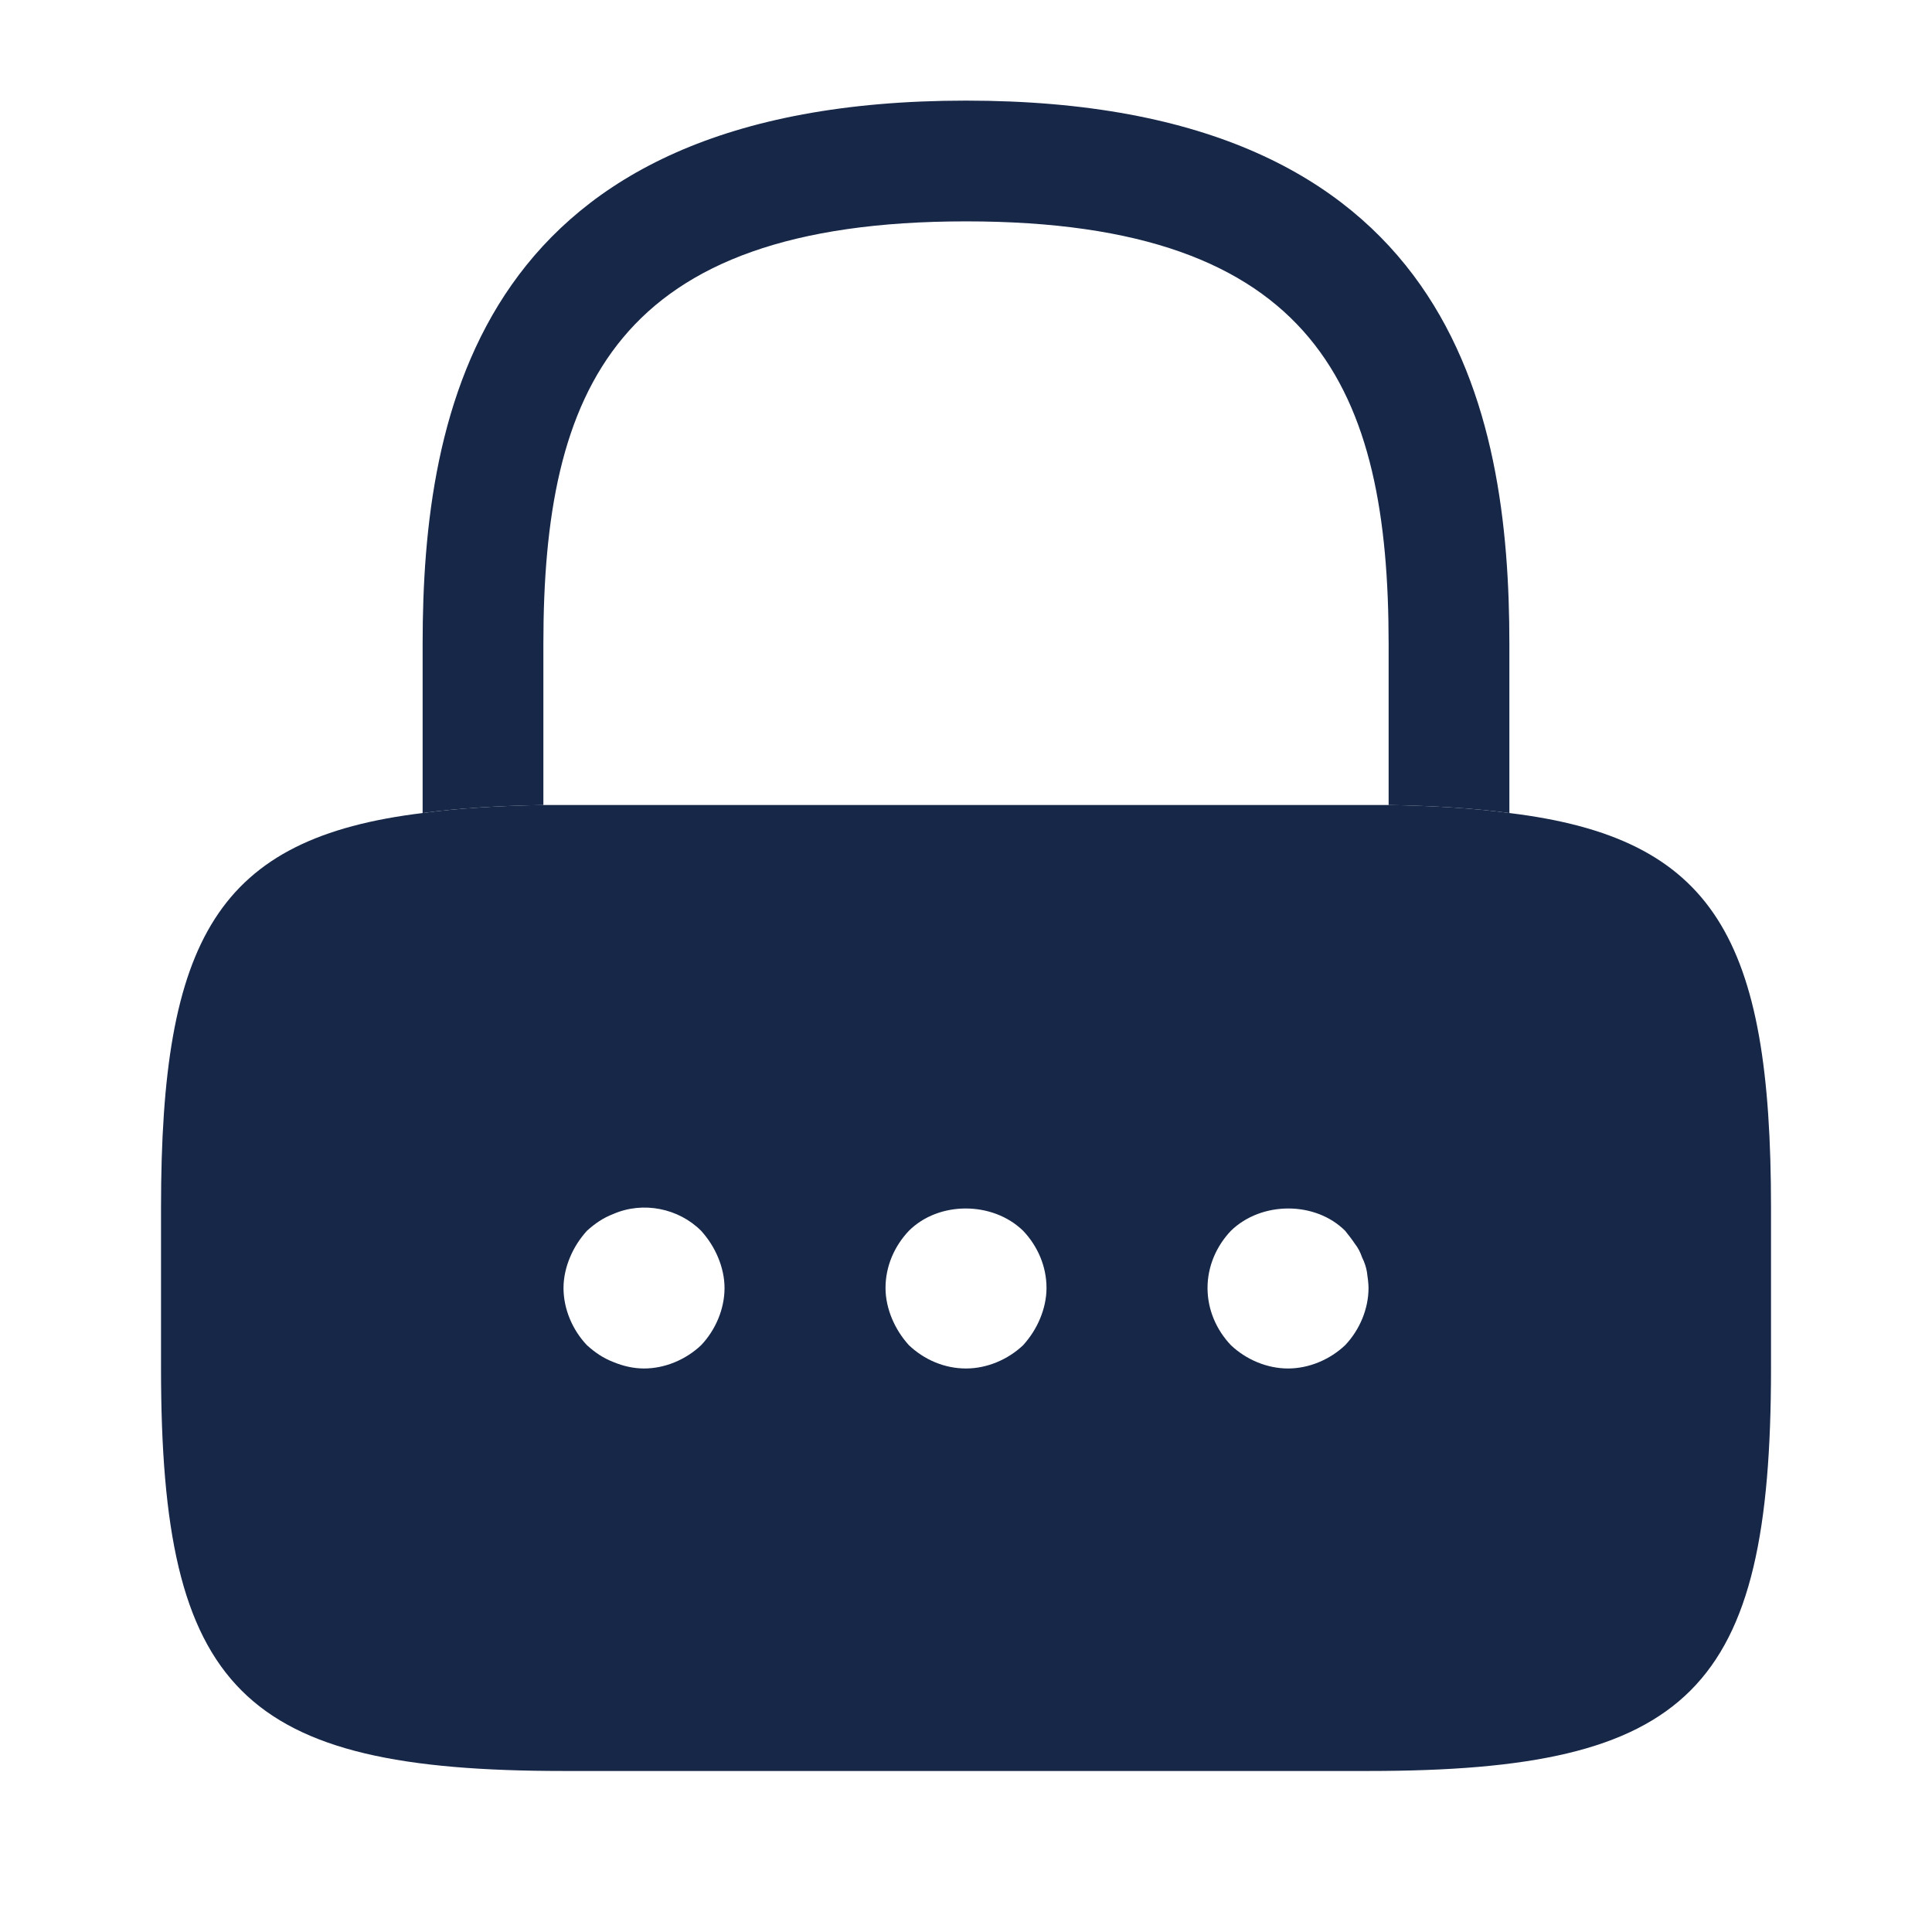
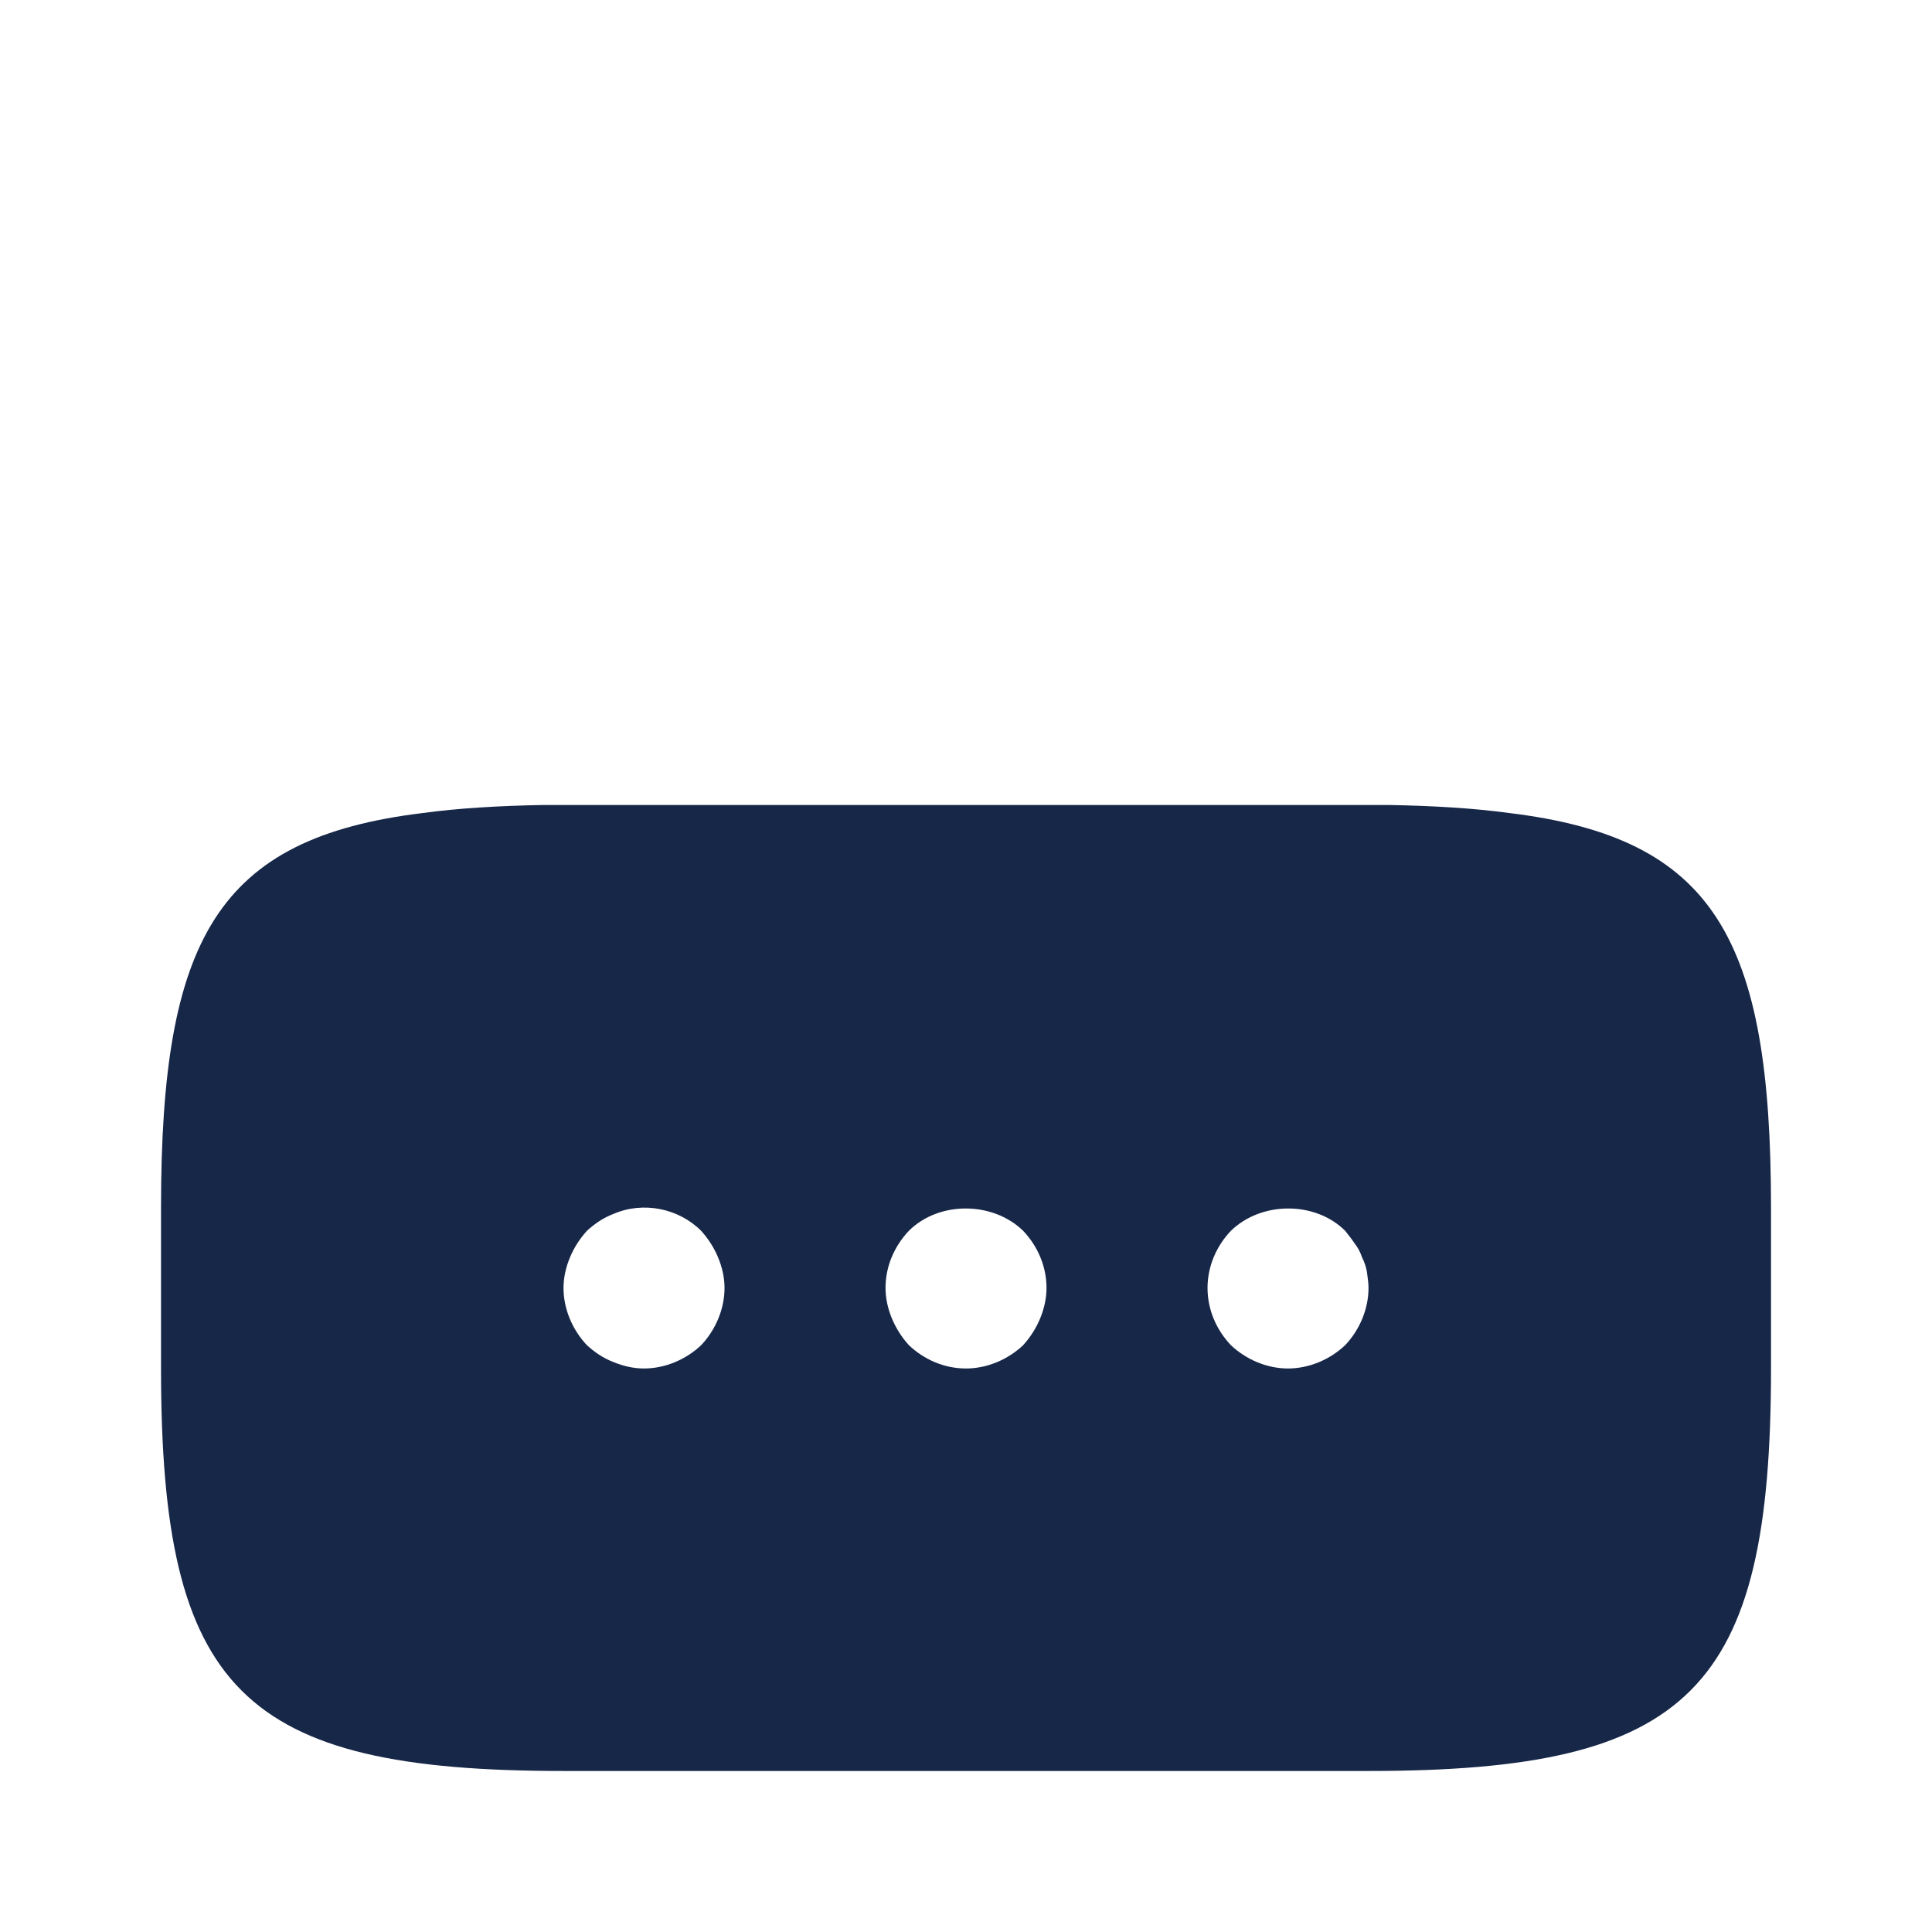
<svg xmlns="http://www.w3.org/2000/svg" width="64" height="64" viewBox="0 0 64 64" fill="none">
-   <path d="M50 21.334V26.933C48.827 26.773 47.493 26.694 46 26.667V21.334C46 12.934 43.627 7.333 32 7.333C20.373 7.333 18 12.934 18 21.334V26.667C16.507 26.694 15.173 26.773 14 26.933V21.334C14 13.6 15.867 3.333 32 3.333C48.133 3.333 50 13.6 50 21.334Z" fill="#172748" />
  <path d="M50.001 26.933C48.827 26.773 47.494 26.693 46.001 26.666H18.001C16.507 26.693 15.174 26.773 14.001 26.933C7.201 27.76 5.334 31.093 5.334 40V45.333C5.334 56 8.001 58.666 18.667 58.666H45.334C56.001 58.666 58.667 56 58.667 45.333V40C58.667 31.093 56.801 27.76 50.001 26.933ZM23.227 44.56C22.721 45.04 22.027 45.333 21.334 45.333C20.987 45.333 20.641 45.253 20.321 45.12C19.974 44.986 19.707 44.8 19.441 44.56C18.961 44.053 18.667 43.36 18.667 42.666C18.667 42.32 18.747 41.973 18.881 41.653C19.014 41.333 19.201 41.04 19.441 40.773C19.707 40.533 19.974 40.346 20.321 40.213C21.307 39.786 22.481 40.026 23.227 40.773C23.467 41.04 23.654 41.333 23.787 41.653C23.921 41.973 24.001 42.32 24.001 42.666C24.001 43.36 23.707 44.053 23.227 44.56ZM34.454 43.68C34.321 44 34.134 44.293 33.894 44.56C33.387 45.04 32.694 45.333 32.001 45.333C31.281 45.333 30.614 45.04 30.107 44.56C29.867 44.293 29.681 44 29.547 43.68C29.414 43.36 29.334 43.013 29.334 42.666C29.334 41.947 29.627 41.28 30.107 40.773C31.094 39.786 32.881 39.786 33.894 40.773C34.374 41.28 34.667 41.947 34.667 42.666C34.667 43.013 34.587 43.36 34.454 43.68ZM44.561 44.56C44.054 45.04 43.361 45.333 42.667 45.333C41.974 45.333 41.281 45.04 40.774 44.56C40.294 44.053 40.001 43.386 40.001 42.666C40.001 41.947 40.294 41.28 40.774 40.773C41.787 39.786 43.574 39.786 44.561 40.773C44.667 40.907 44.774 41.04 44.881 41.2C44.987 41.333 45.067 41.493 45.121 41.653C45.201 41.813 45.254 41.973 45.281 42.133C45.307 42.32 45.334 42.507 45.334 42.666C45.334 43.36 45.041 44.053 44.561 44.56Z" fill="#172748" />
</svg>